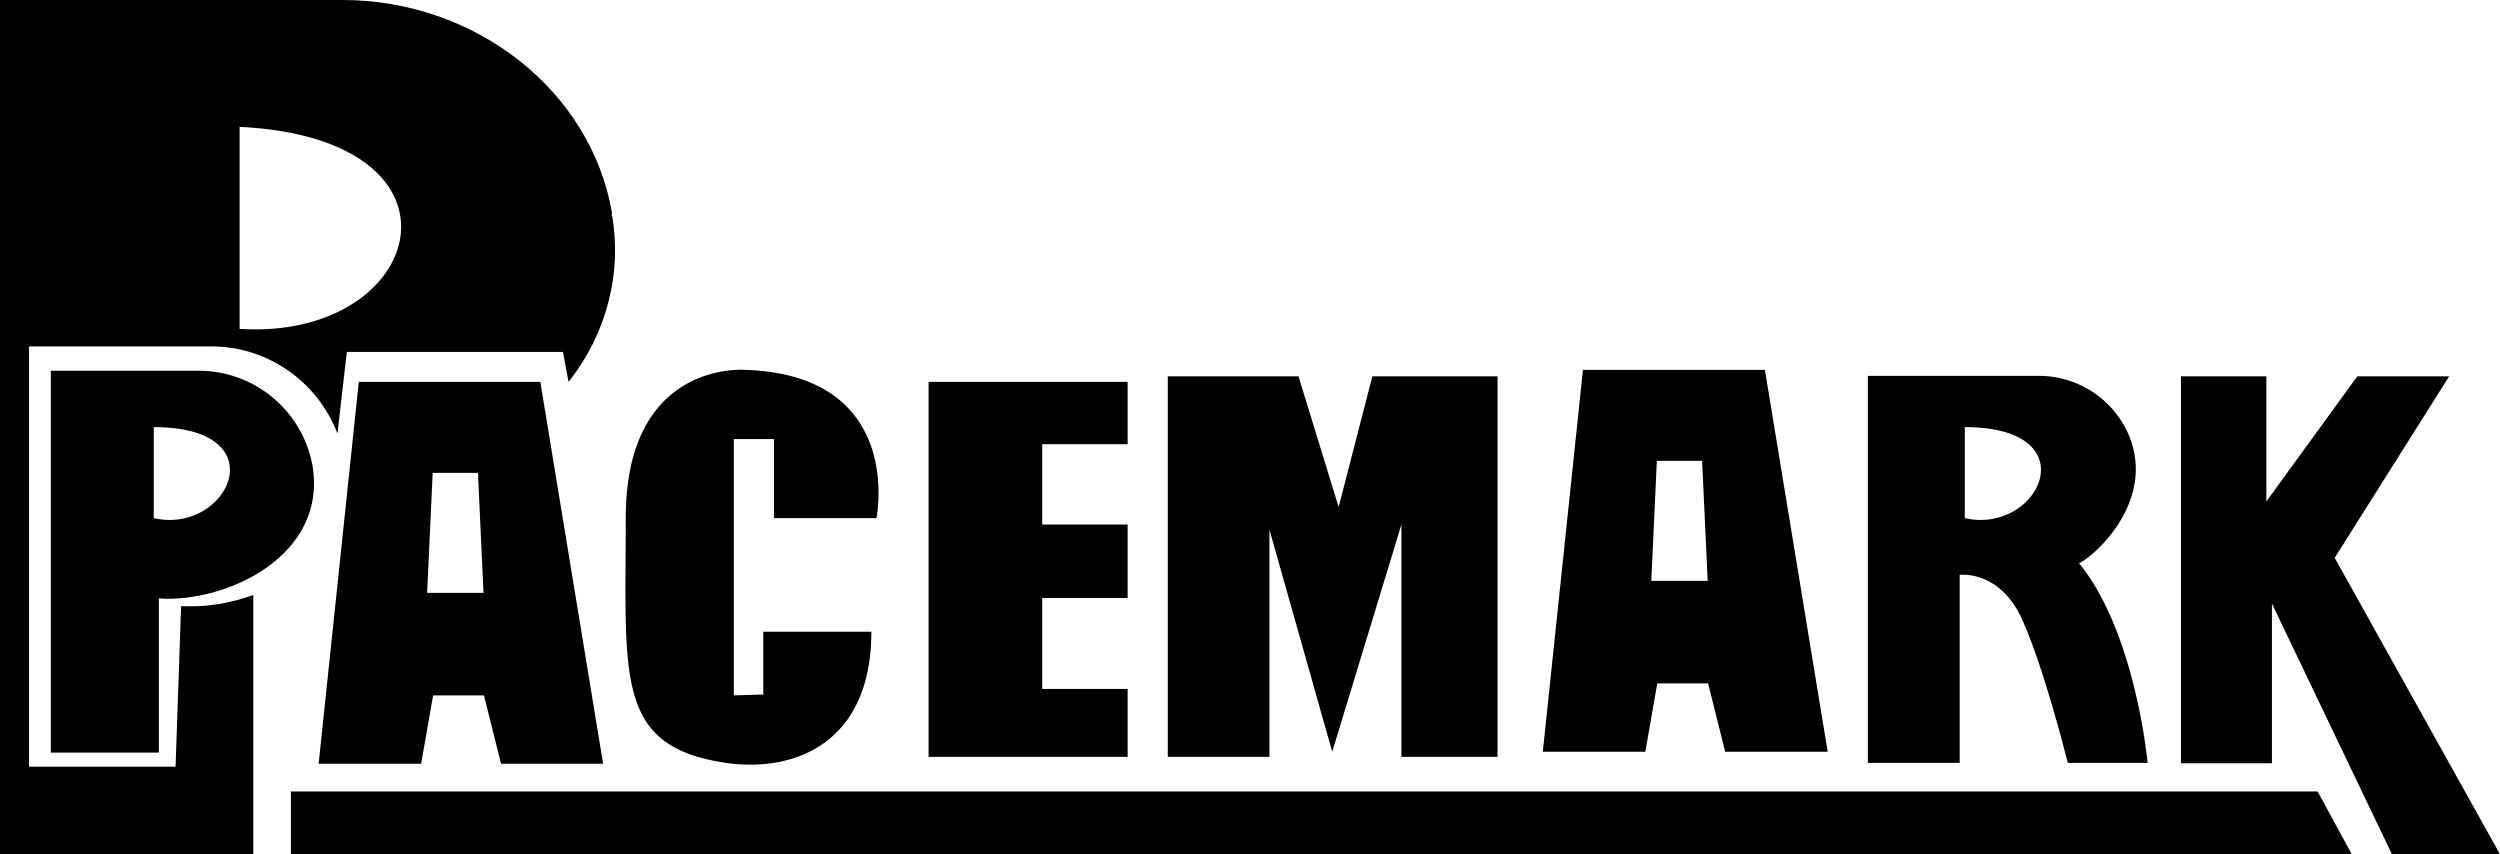
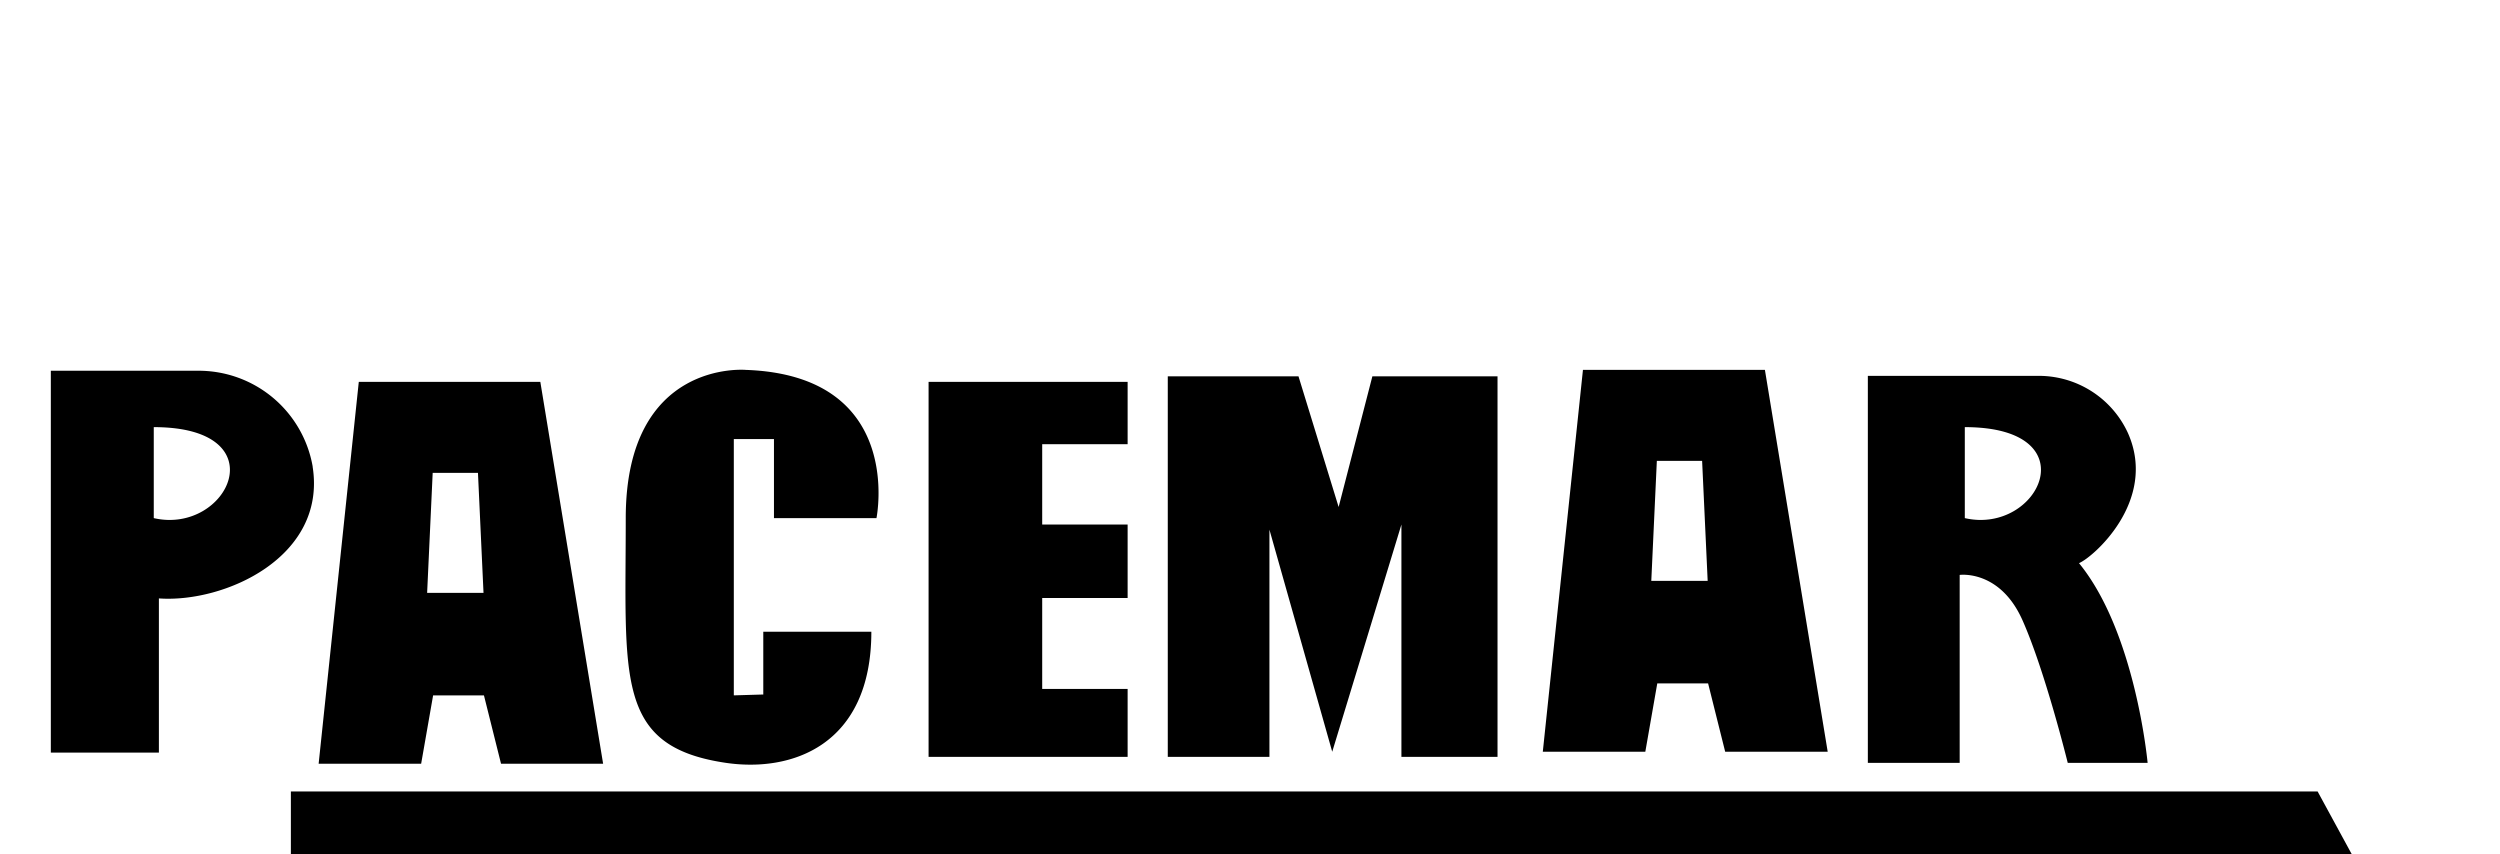
<svg xmlns="http://www.w3.org/2000/svg" viewBox="0 0 58.53 20">
  <g>
-     <path d="M14.33 4.99C13.83 2.09 11.1 0 8.02 0H0v20h5.93v-6.07c-.55.2-1.12.29-1.69.26l-.13 3.76H.68V8.11h4.27c1.3 0 2.48.81 2.95 2.04l.22-1.91h5.06l.13.7c.88-1.1 1.27-2.55 1.01-3.94ZM5.61 7.71V2.97c5.69.28 4.35 5.01 0 4.73Z" />
    <path d="M55.06 20H6.81v-1.47h47.45l.8 1.47zM7.32 10.92a2.71 2.71 0 0 0-2.7-2.24H1.19v8.94h2.53v-3.61c1.54.11 3.93-.97 3.6-3.08ZM3.6 12.13V10c2.94 0 1.74 2.53 0 2.13ZM12.66 8.94H8.4l-.94 8.94h2.4l.28-1.6h1.19l.4 1.6h2.39l-1.47-8.94ZM10 13.88l.13-2.81h1.06l.13 2.81H10ZM41.34 8.66h-4.28l-.94 8.94h2.4l.28-1.6h1.19l.4 1.6h2.4l-1.47-8.94Zm-2.68 4.94.13-2.81h1.06l.13 2.81h-1.32ZM17.87 16.26v-1.47h2.53c0 2.66-1.87 3.32-3.47 3.06-2.53-.4-2.28-2-2.28-5.72s2.81-3.47 2.81-3.47c3.74.13 3.06 3.47 3.06 3.47h-2.4v-1.85h-.94v6l.68-.02ZM21.74 8.94v8.78h4.66v-1.59h-2V14h2v-1.72h-2V10.4h2V8.94h-4.66zM27.34 8.81v8.91h2.38V12.4l1.47 5.2 1.62-5.32v5.44h2.25V8.81h-2.93l-.79 3.06-.94-3.06h-3.06zM48.66 13.19c.31-.11 1.87-1.45 1.16-3.05a2.295 2.295 0 0 0-2.13-1.34h-3.96v9.06h2.15v-4.4s.94-.13 1.47 1.06 1.06 3.34 1.06 3.34h1.87s-.28-3.06-1.61-4.68ZM46 12.13V10c2.94 0 1.74 2.53 0 2.13Z" />
-     <path d="M53.06 8.81v2.93l2.13-2.93h2.15l-2.68 4.25L58.53 20H56l-2.81-5.87v3.74h-2.13V8.81h2z" />
  </g>
</svg>